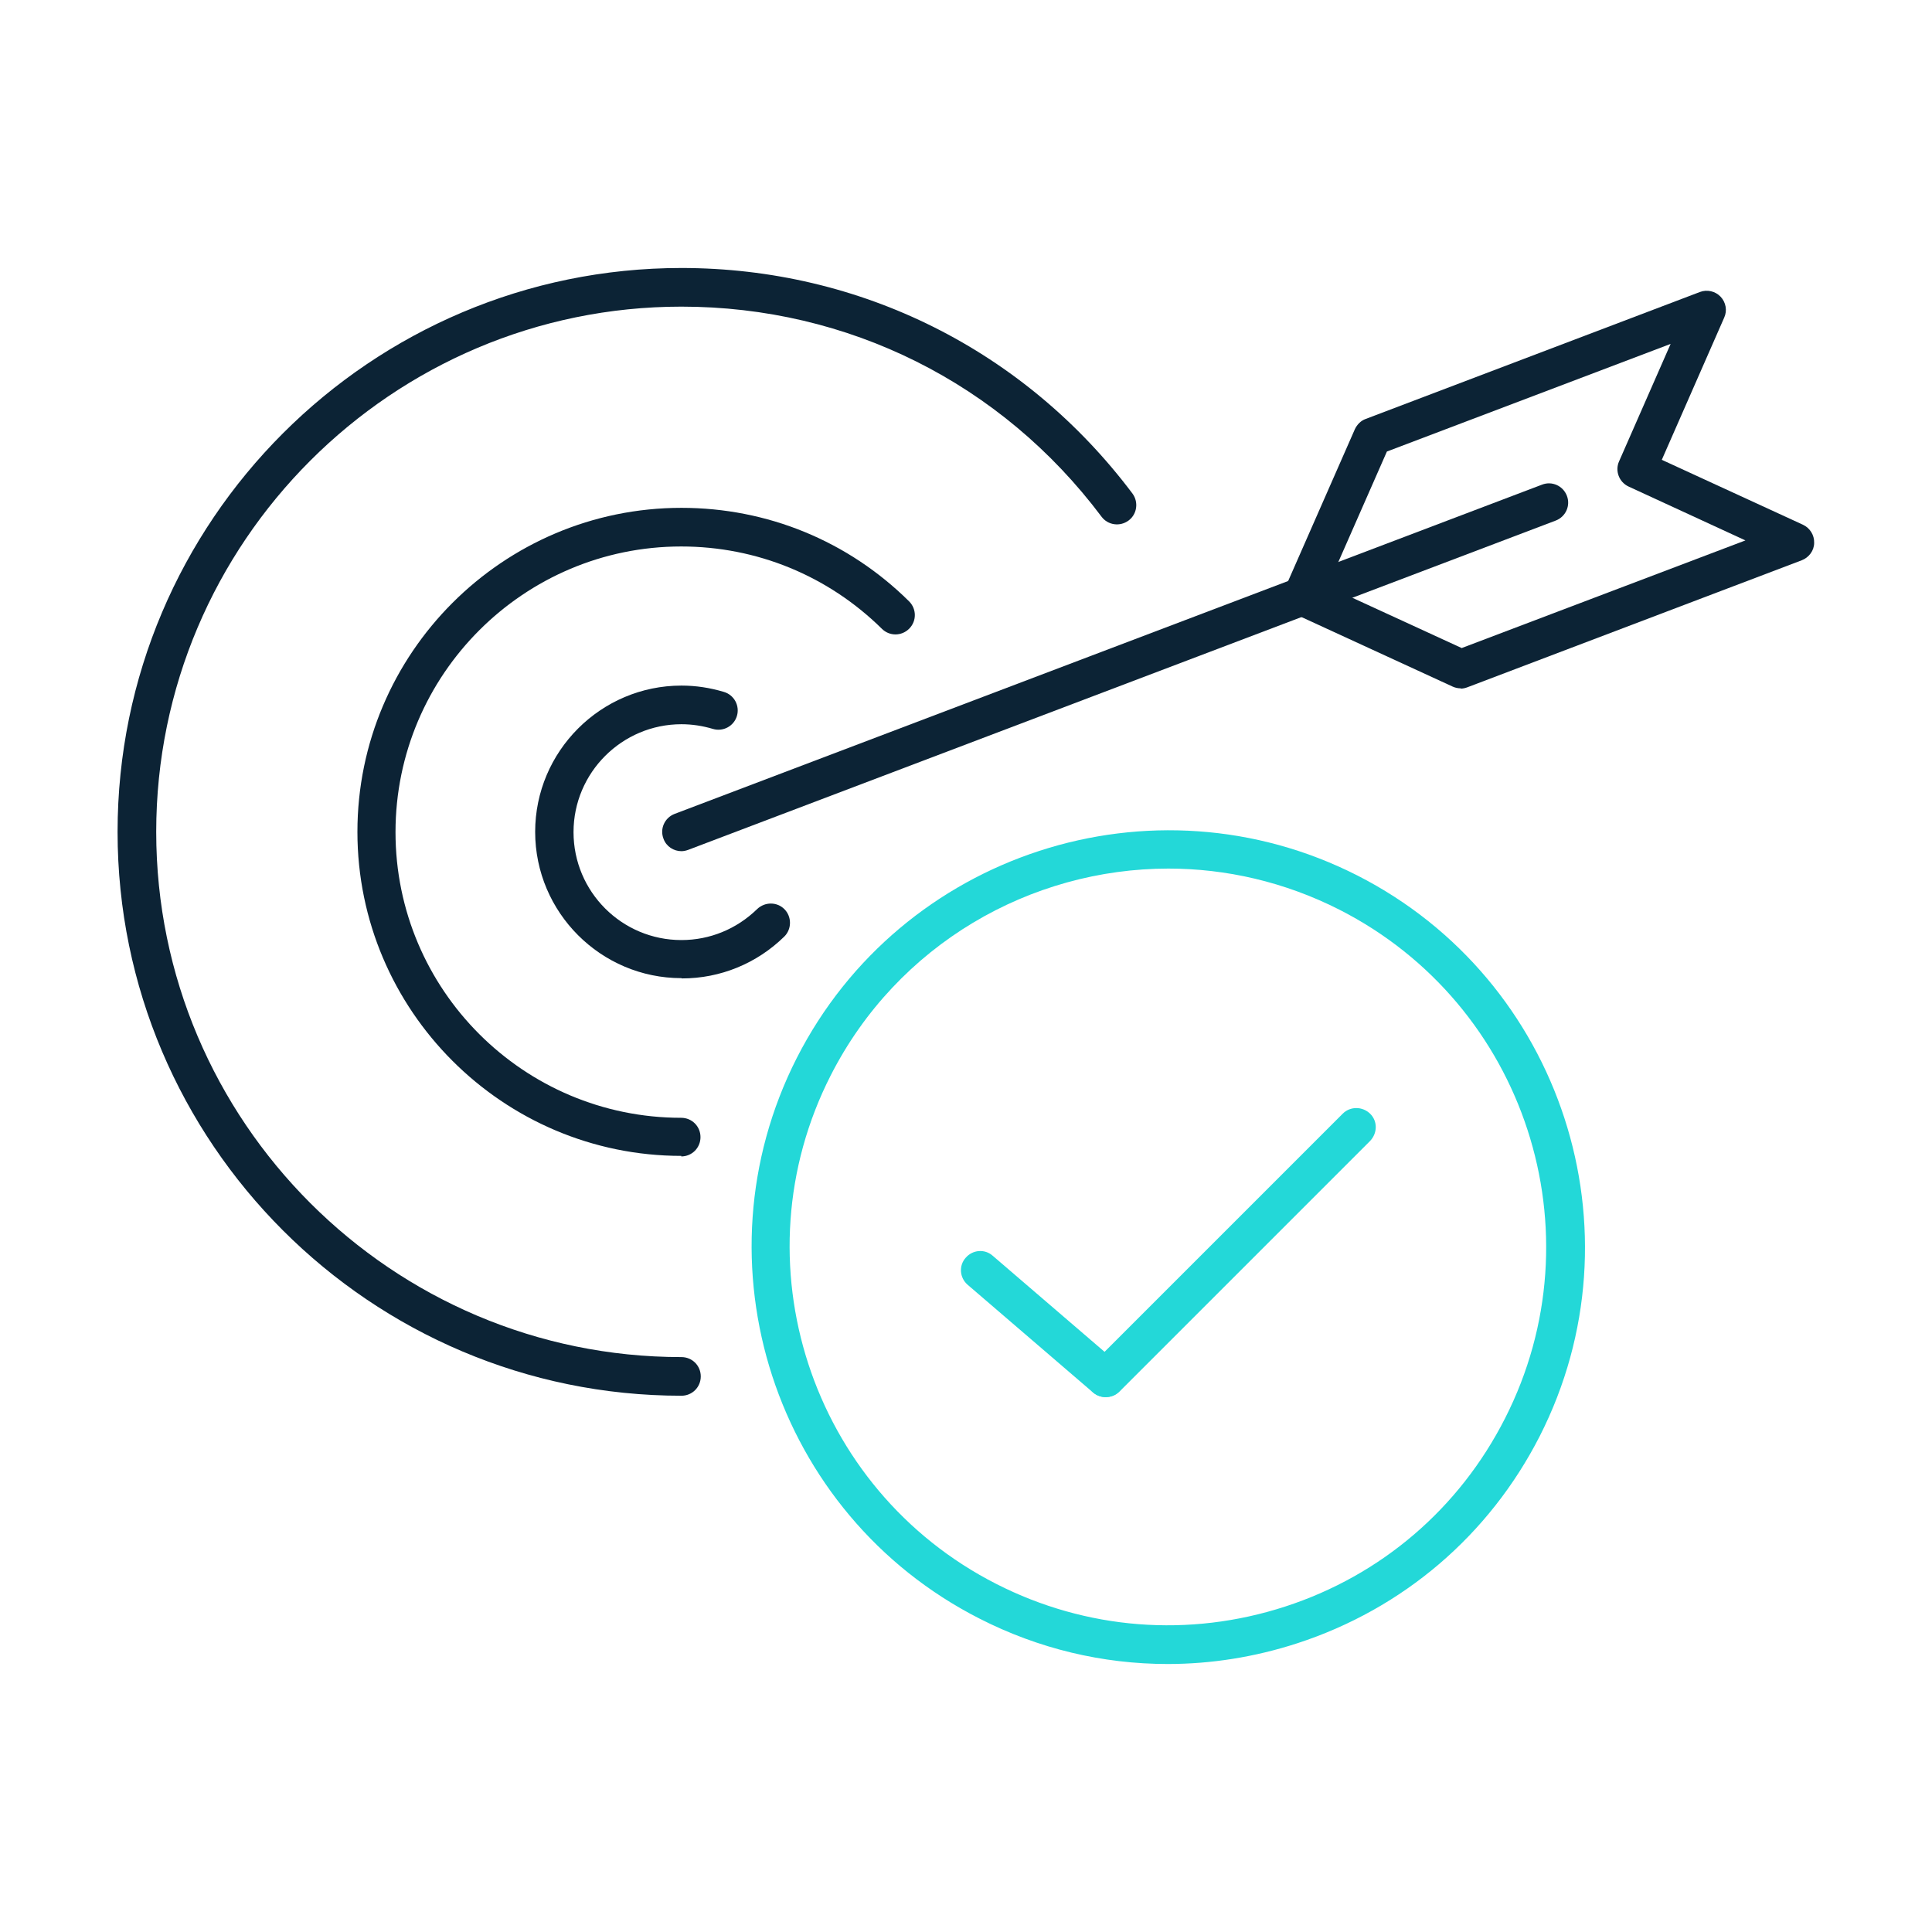
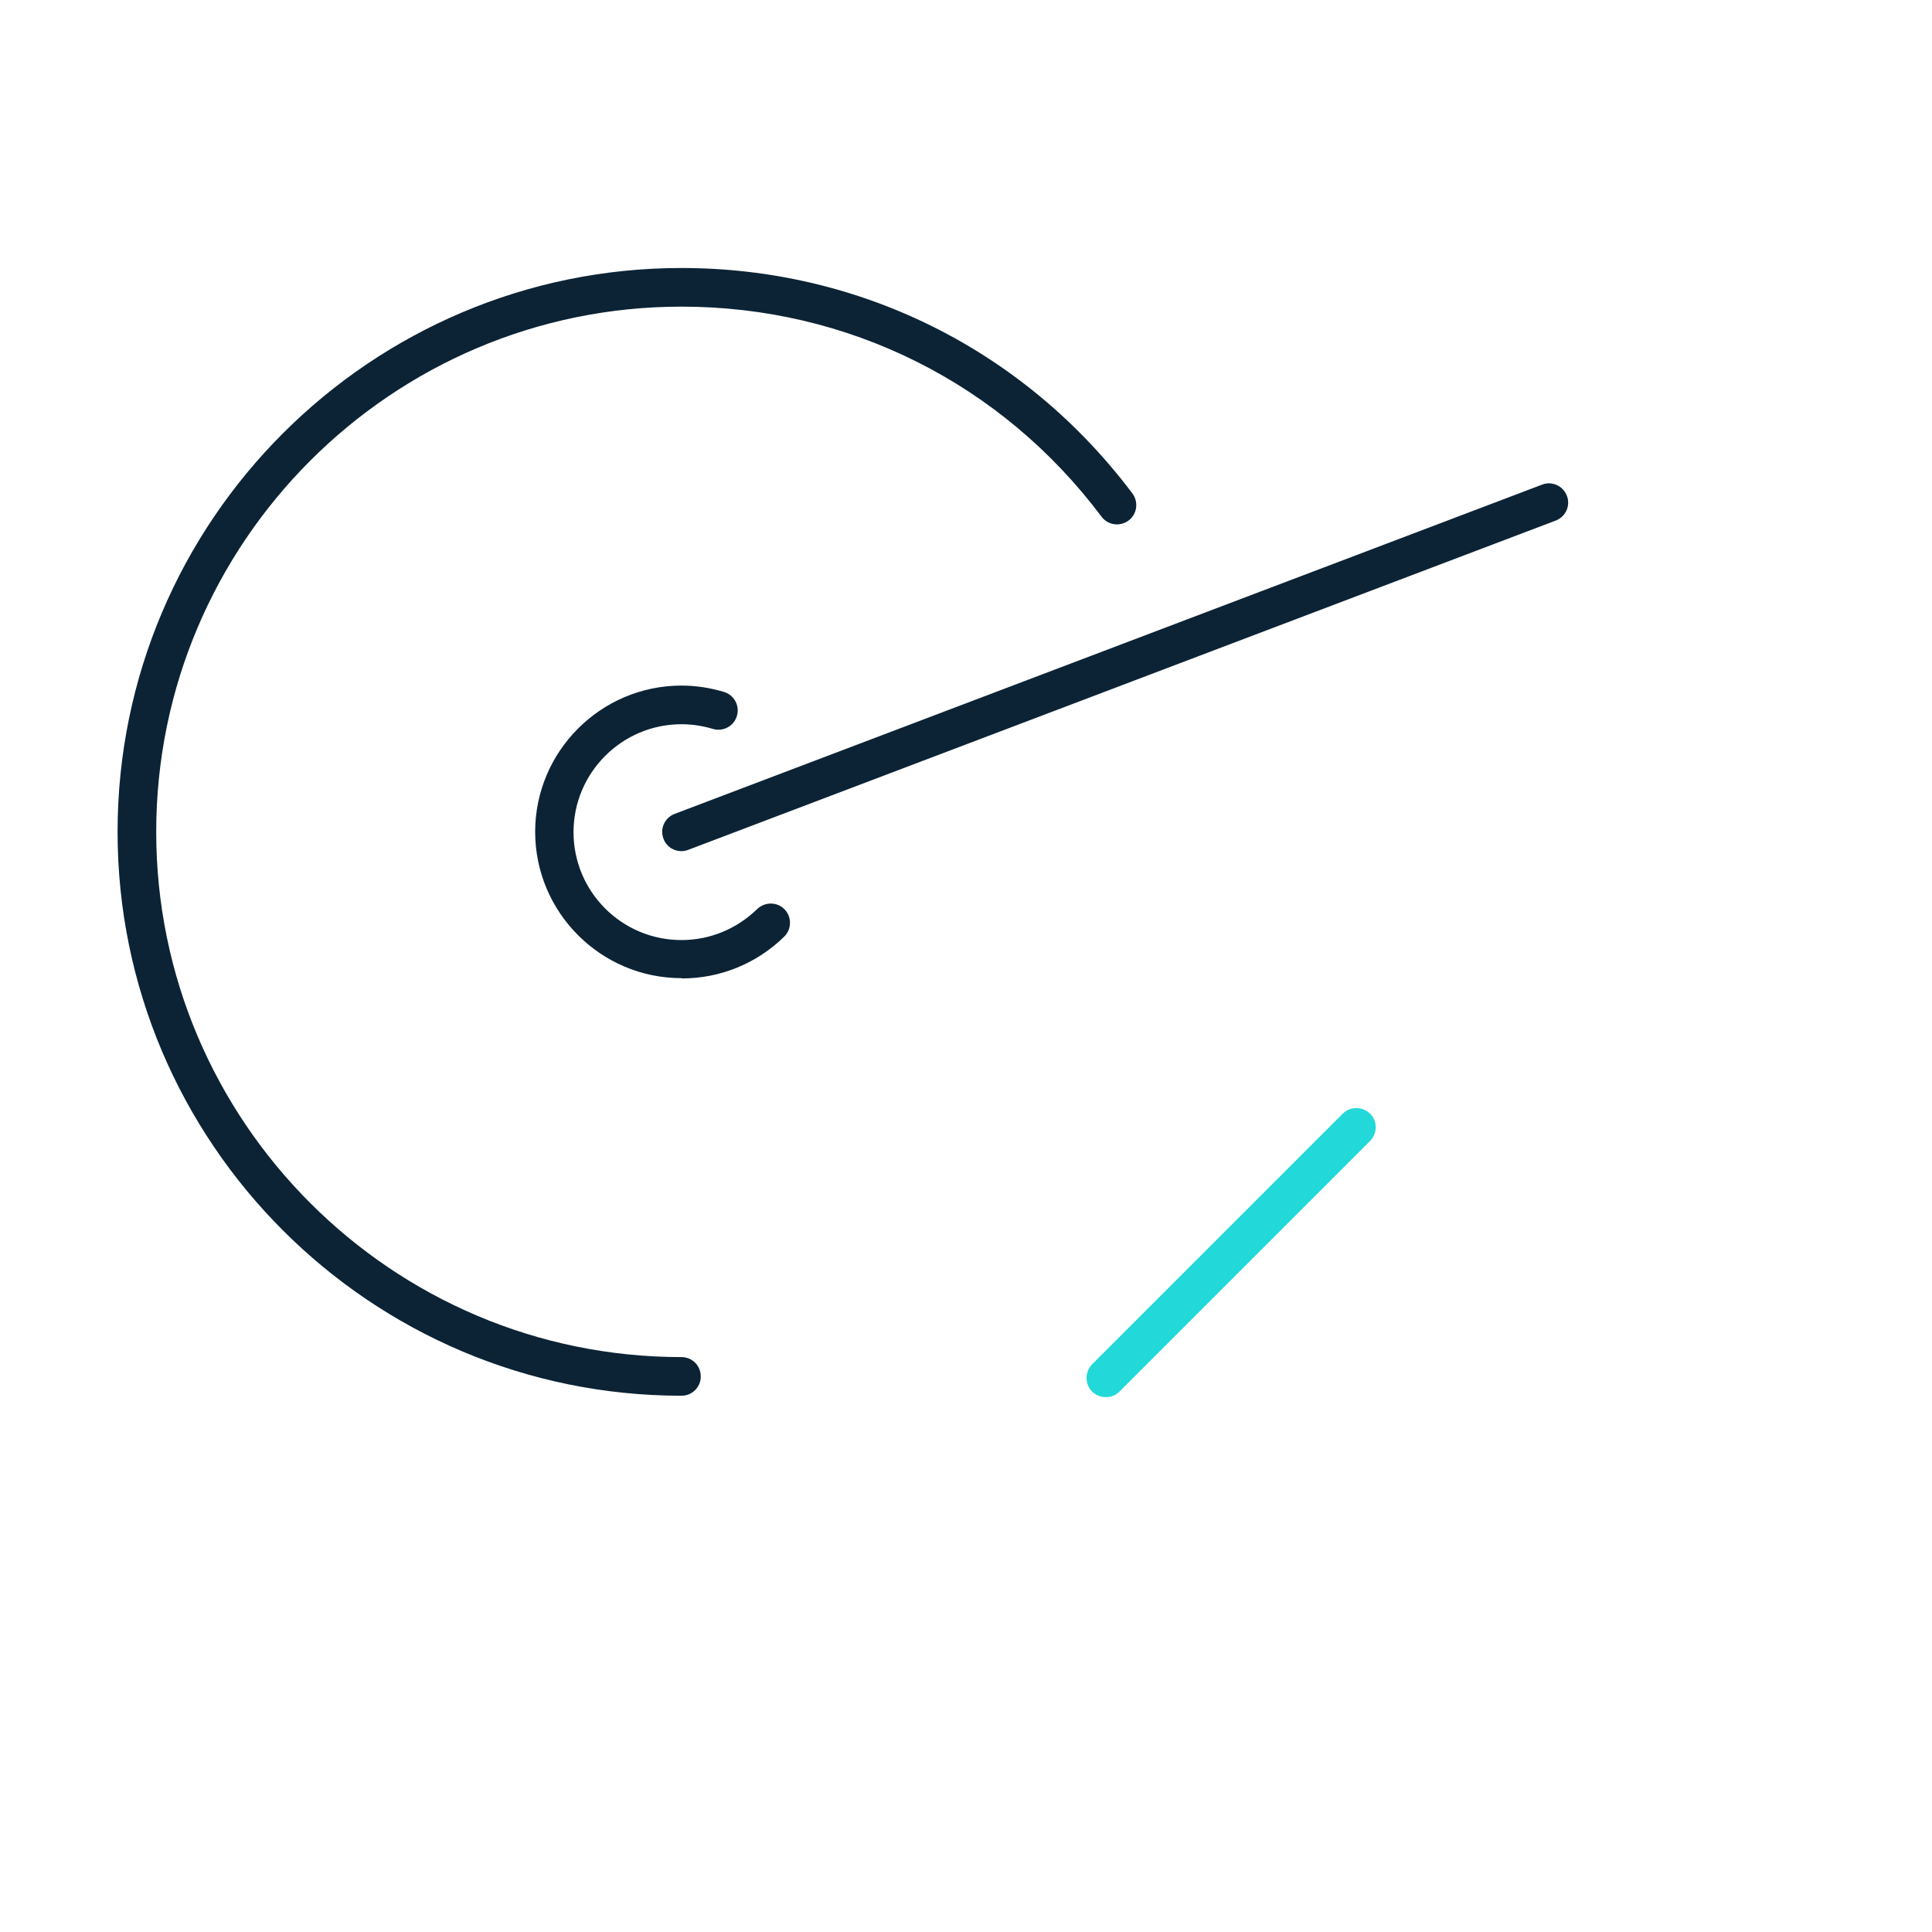
<svg xmlns="http://www.w3.org/2000/svg" id="a" viewBox="0 0 70 70">
  <defs>
    <style>.b{fill:#23d8d8;}.c{fill:#0c2335;}</style>
  </defs>
  <path class="c" d="M24.69,50.57c-11.26,0-20.43-9.16-20.43-20.43S13.43,9.71,24.69,9.71c6.48,0,12.44,2.98,16.34,8.17.23.31.17.75-.14.98-.31.23-.75.17-.98-.14-3.63-4.84-9.18-7.61-15.22-7.61-10.49,0-19.03,8.54-19.03,19.03s8.54,19.03,19.03,19.03c.39,0,.7.31.7.7s-.31.7-.7.7Z" />
-   <path class="c" d="M24.69,41.88c-6.47,0-11.74-5.27-11.74-11.74s5.27-11.74,11.74-11.74c3.11,0,6.04,1.2,8.25,3.39.27.27.28.71,0,.99-.27.27-.71.28-.99,0-1.95-1.92-4.53-2.98-7.27-2.98-5.7,0-10.35,4.64-10.35,10.35s4.64,10.35,10.35,10.35c.39,0,.7.31.7.7s-.31.7-.7.7Z" />
  <path class="c" d="M24.69,35.44c-2.92,0-5.3-2.38-5.3-5.3s2.38-5.3,5.3-5.3c.53,0,1.04.08,1.54.23.37.11.58.5.47.87-.11.37-.5.58-.87.47-.37-.11-.75-.17-1.14-.17-2.15,0-3.91,1.75-3.91,3.91s1.75,3.91,3.91,3.91c1.03,0,2-.4,2.74-1.12.28-.27.72-.27.99,0s.27.72,0,.99c-1,.98-2.32,1.52-3.71,1.52Z" />
  <path class="c" d="M24.69,30.84c-.28,0-.55-.17-.65-.45-.14-.36.04-.76.4-.9l31.43-11.93c.36-.14.76.04.9.4.14.36-.04.76-.4.9l-31.43,11.93c-.08.03-.17.05-.25.05Z" />
-   <path class="c" d="M52.93,24.94c-.1,0-.2-.02-.29-.06l-5.74-2.64c-.35-.16-.5-.57-.35-.91l2.54-5.78c.08-.17.22-.31.39-.37l12.11-4.6c.26-.1.56-.03.75.17.19.2.25.5.13.76l-2.26,5.15,5.11,2.35c.26.12.42.38.41.66,0,.28-.19.53-.45.63l-12.11,4.6c-.08.03-.16.05-.25.05ZM48.11,21.25l4.85,2.23,10.28-3.9-4.23-1.95c-.35-.16-.5-.57-.35-.91l1.87-4.26-10.28,3.9-2.15,4.89Z" />
-   <path class="b" d="M42.31,60.29c-2.35,0-4.68-.55-6.83-1.65-7.42-3.78-10.38-12.89-6.61-20.31,3.78-7.42,12.89-10.38,20.31-6.61,7.42,3.78,10.38,12.89,6.61,20.31-1.83,3.59-4.95,6.26-8.79,7.51-1.54.5-3.12.75-4.69.75ZM42.34,31.47c-5,0-9.82,2.74-12.24,7.49-3.43,6.73-.74,15,6,18.43,3.26,1.66,6.98,1.95,10.46.82,3.48-1.13,6.31-3.55,7.97-6.82,3.43-6.74.74-15-6-18.43-1.99-1.01-4.11-1.49-6.2-1.49Z" />
  <path class="b" d="M40.06,50.62c-.18,0-.36-.07-.49-.2-.27-.27-.27-.71,0-.99l9.08-9.08c.27-.27.71-.27.99,0s.27.71,0,.99l-9.08,9.08c-.14.14-.31.2-.49.2Z" />
-   <path class="b" d="M40.05,50.62c-.16,0-.32-.06-.45-.17l-4.54-3.9c-.29-.25-.33-.69-.07-.98.25-.29.69-.33.98-.07l4.54,3.9c.29.25.33.69.07.98-.14.16-.33.24-.53.24Z" />
</svg>